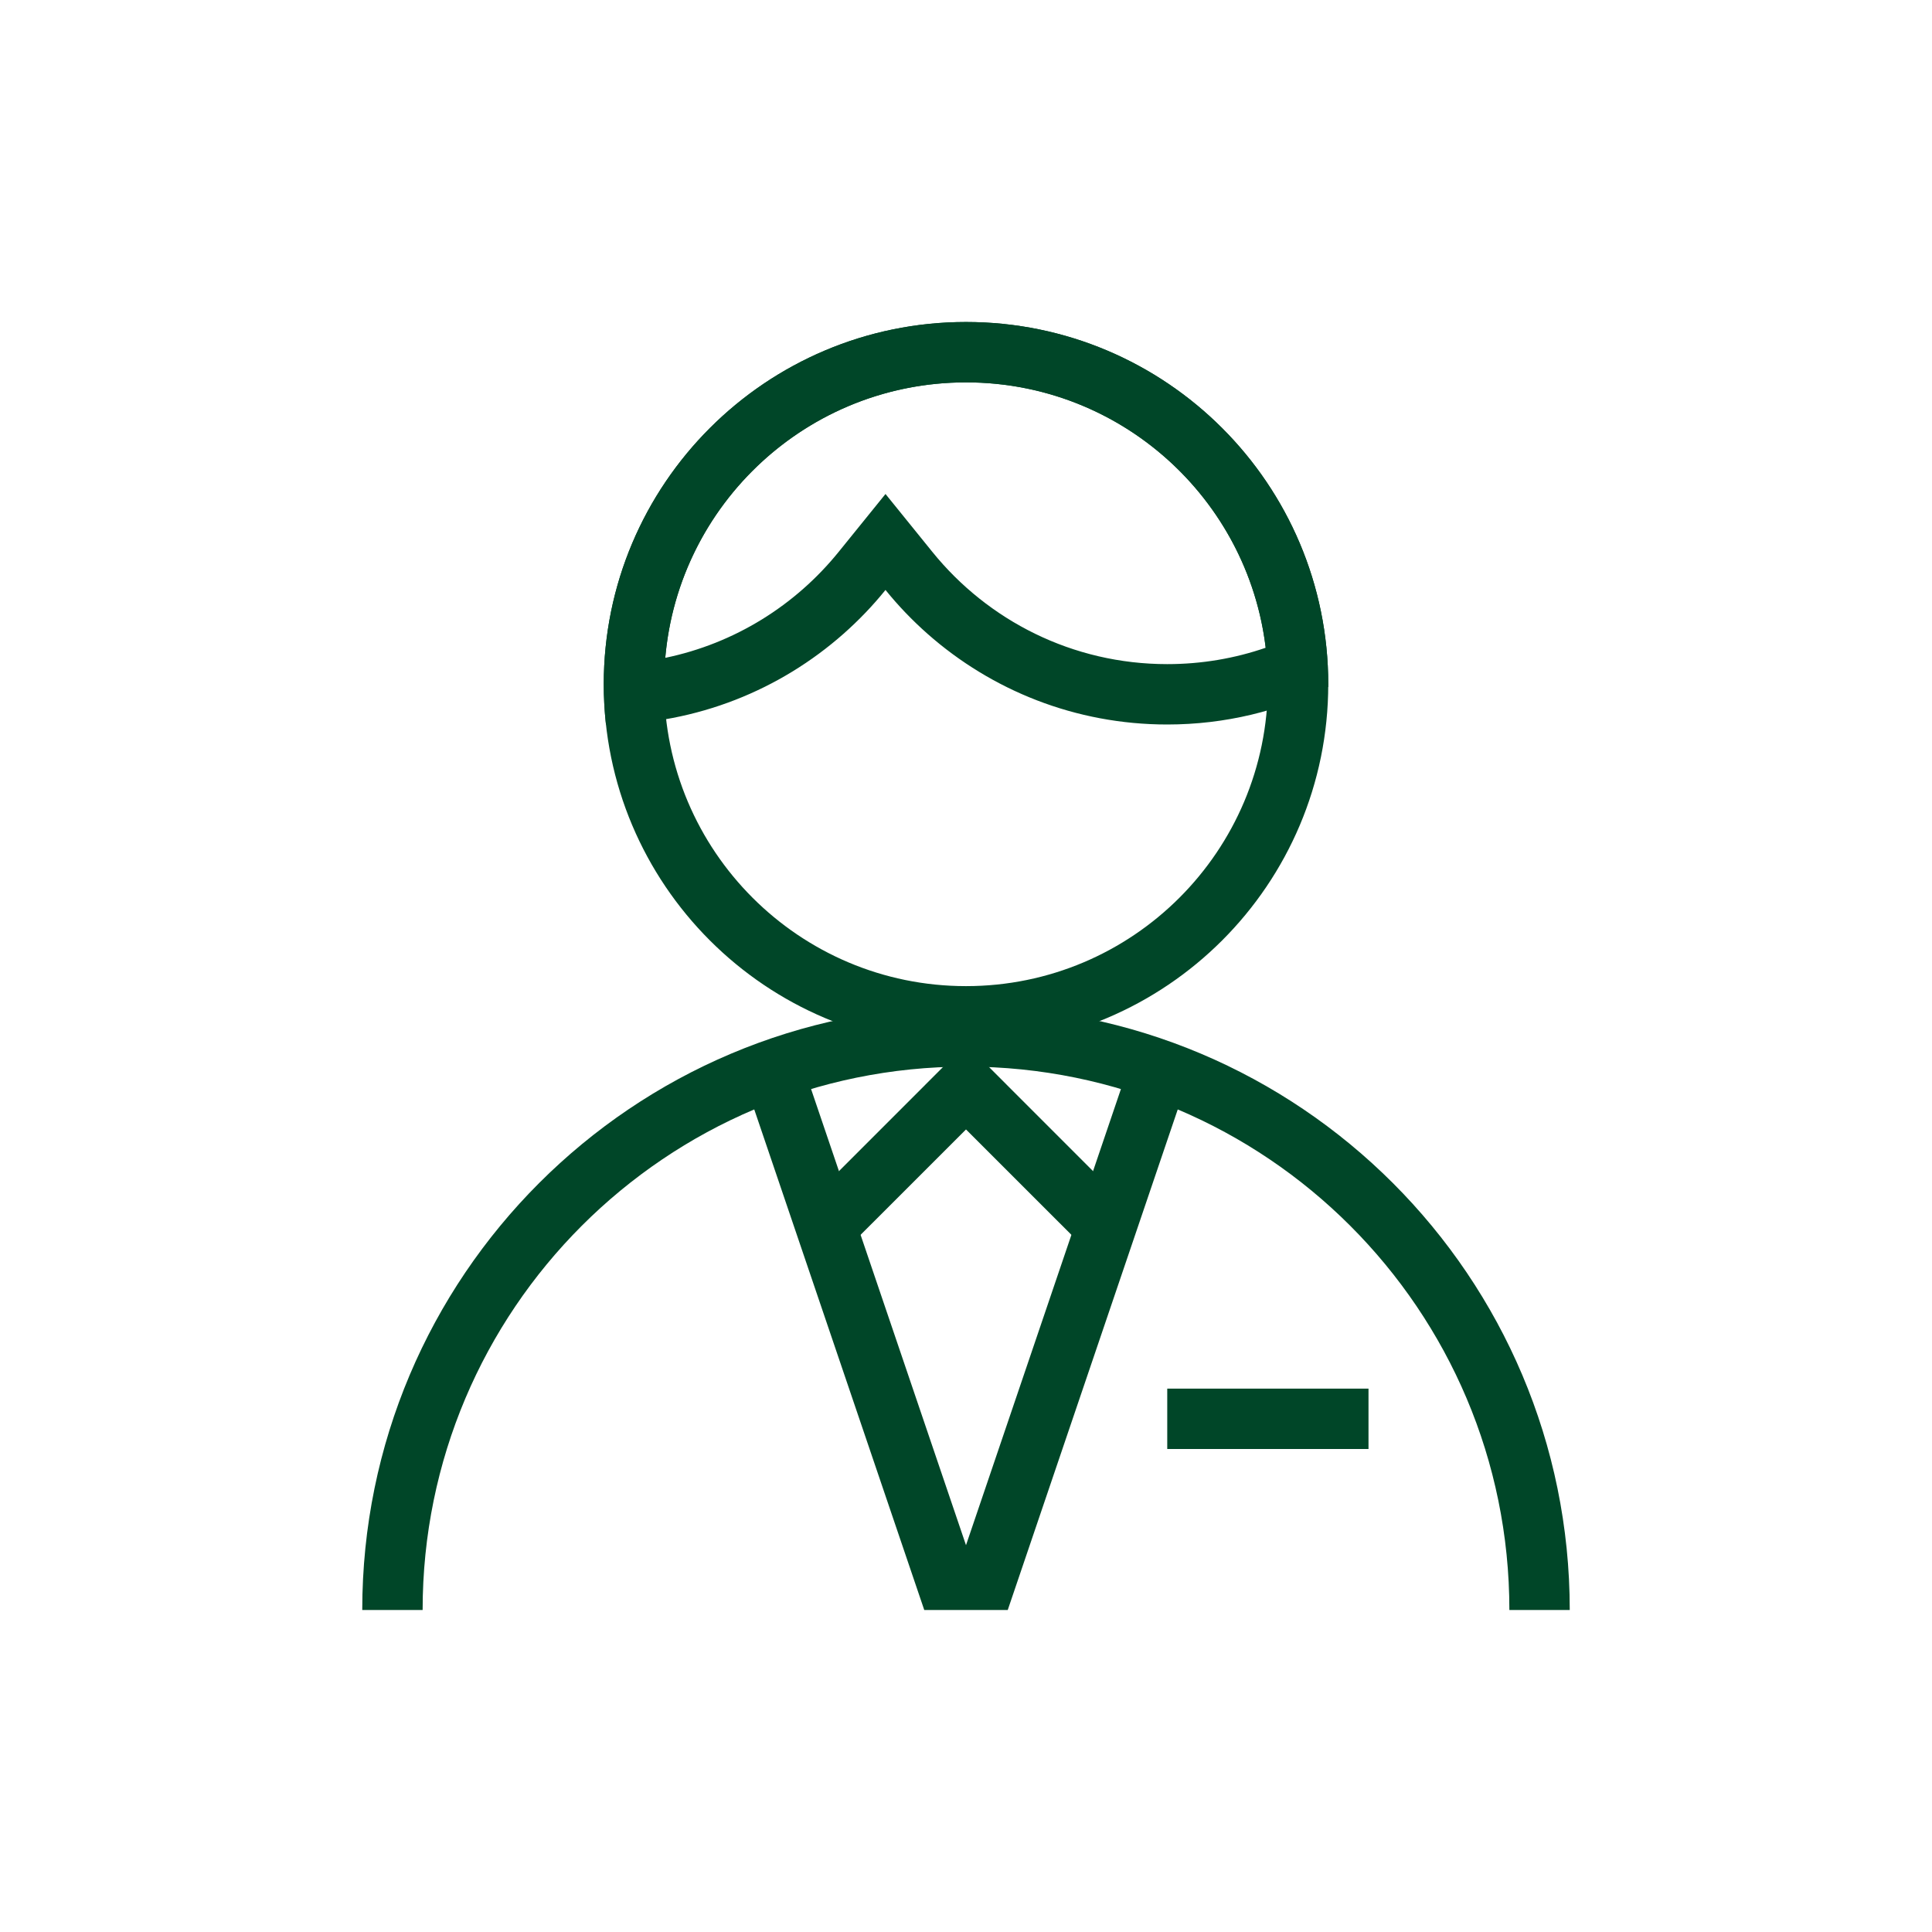
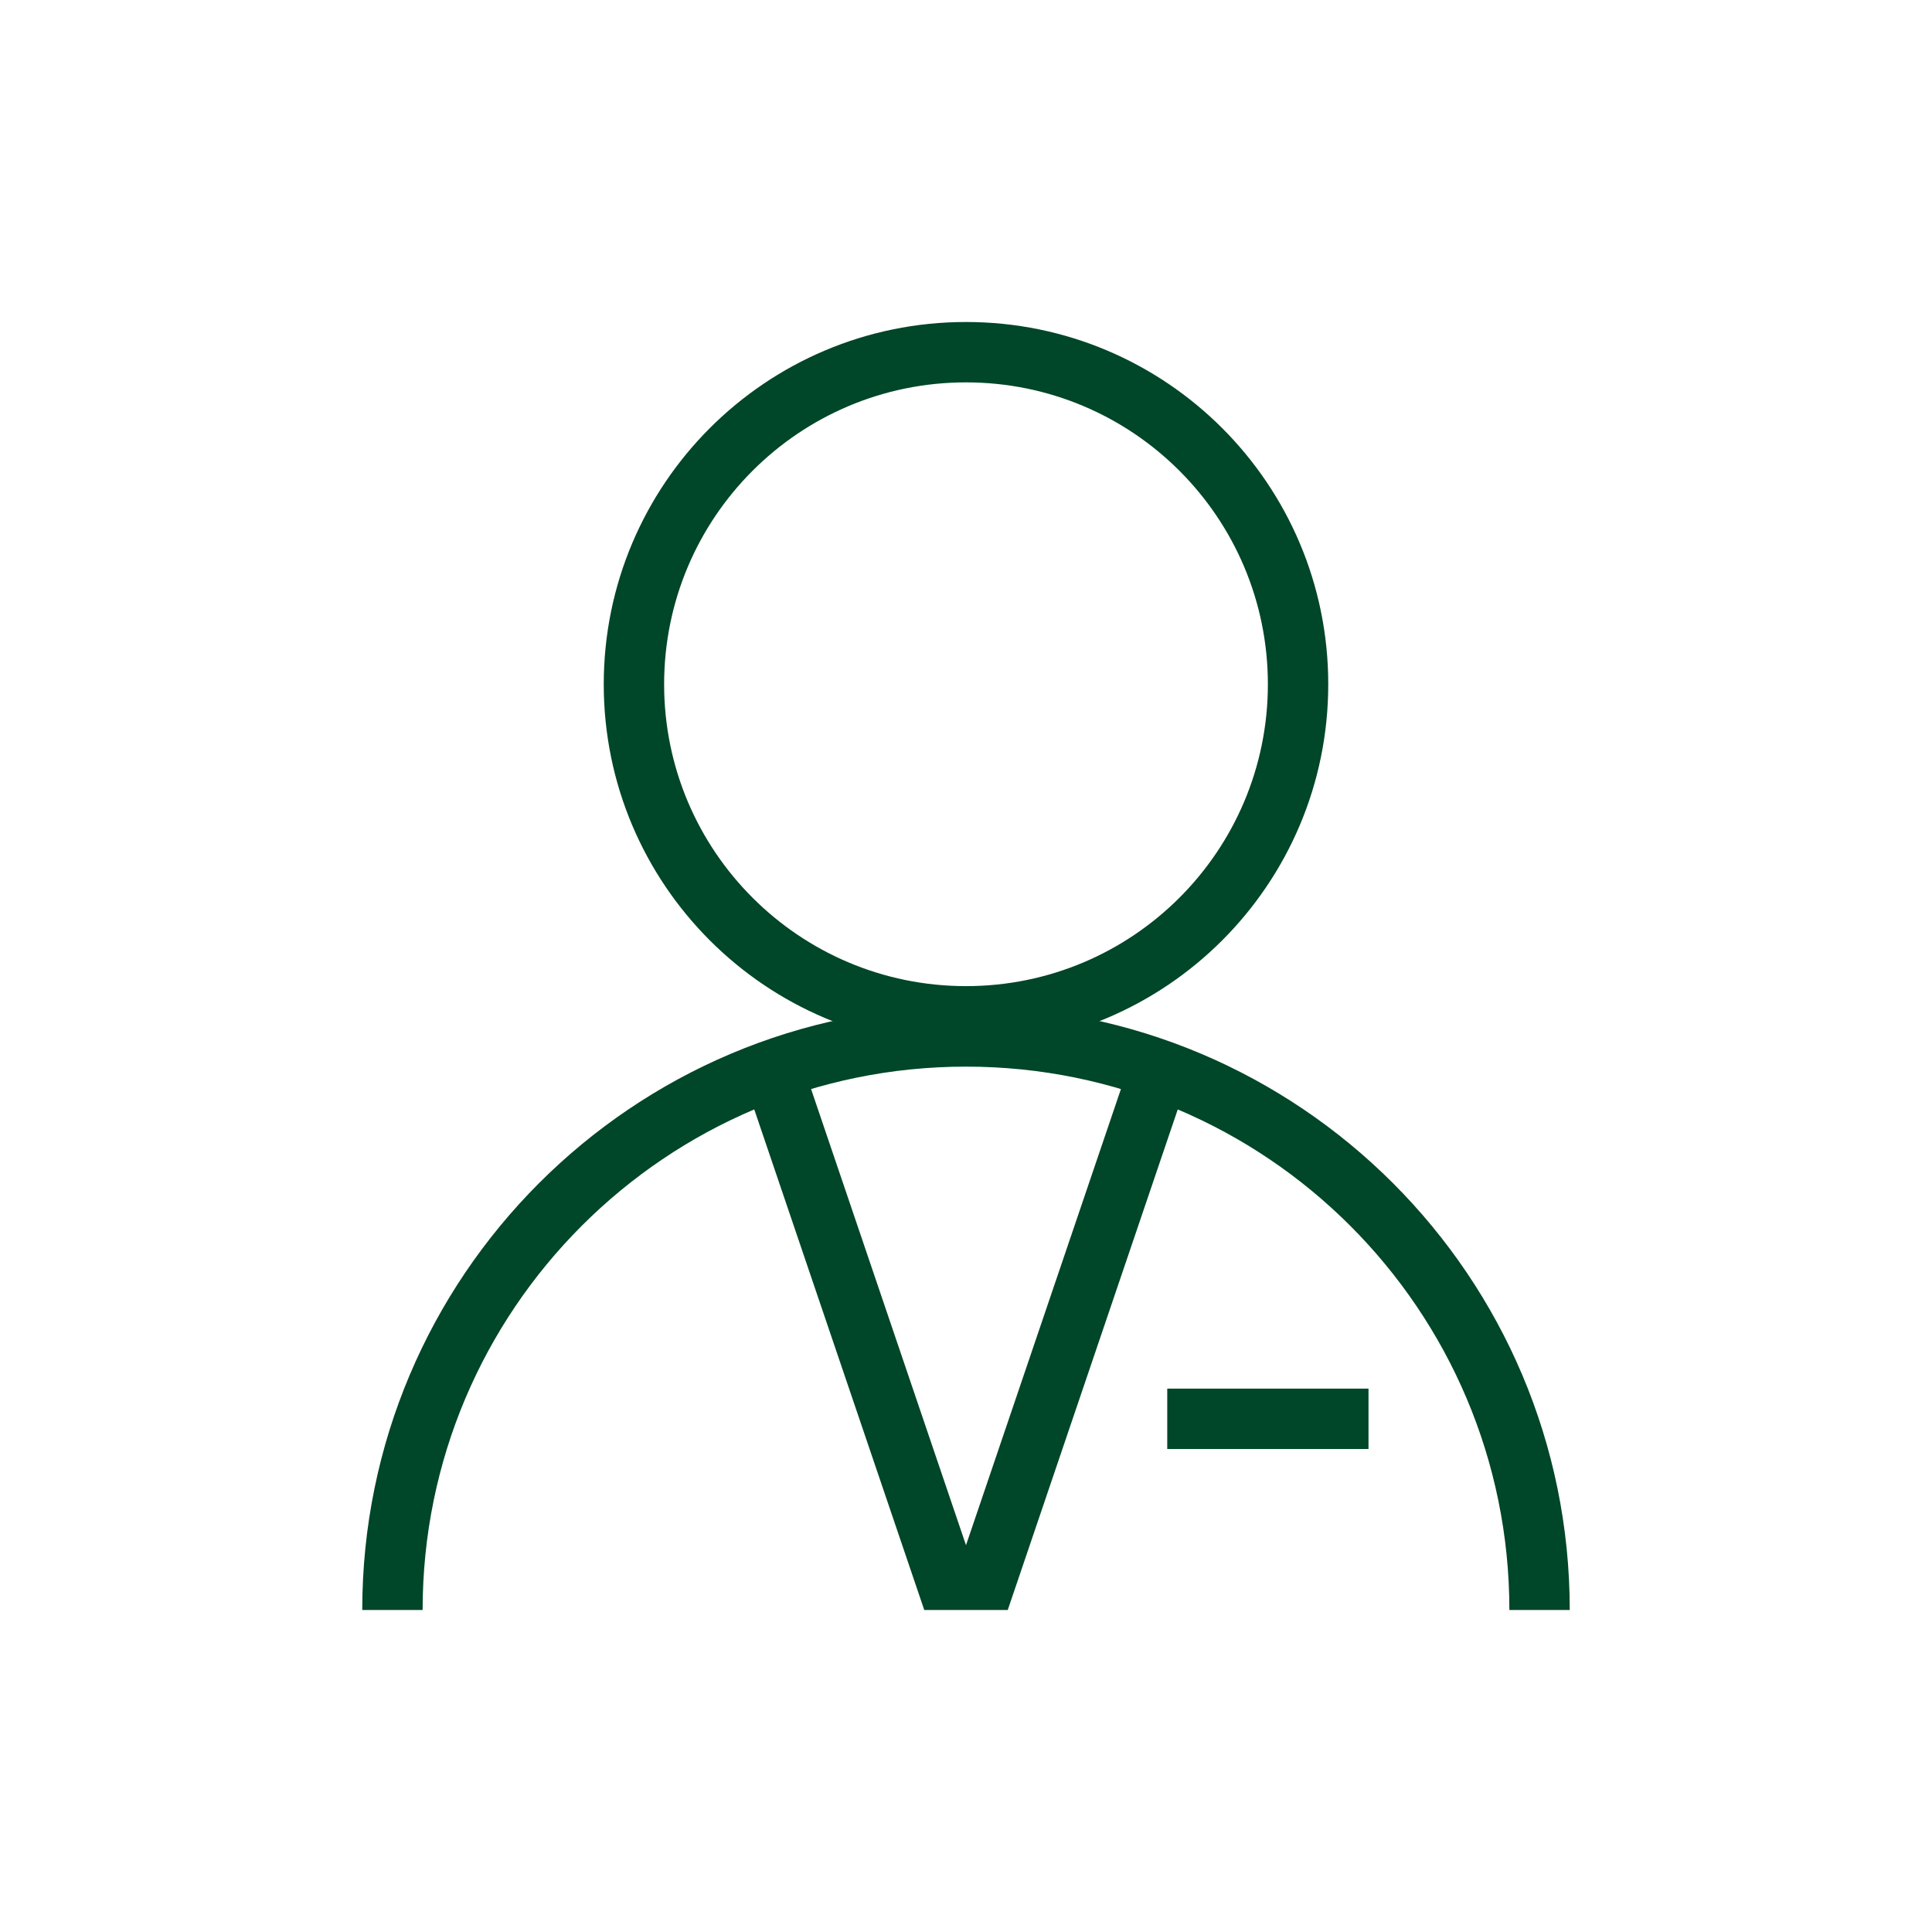
<svg xmlns="http://www.w3.org/2000/svg" width="48" height="48" viewBox="0 0 48 48" fill="none">
-   <path fill-rule="evenodd" clip-rule="evenodd" d="M24 25.939L28.03 29.97L26.97 31.03L24 28.061L21.03 31.03L19.97 29.97L24 25.939Z" fill="#004628" />
  <path fill-rule="evenodd" clip-rule="evenodd" d="M29.71 26.241L25.037 40L22.963 40L18.29 26.241L19.71 25.759L24 38.39L28.29 25.759L29.71 26.241Z" fill="#004628" />
  <path fill-rule="evenodd" clip-rule="evenodd" d="M37.5 40H39C39 31.716 32.284 25 24 25C15.716 25 9 31.716 9 40H10.5C10.5 32.544 16.544 26.5 24 26.5C31.456 26.5 37.5 32.544 37.5 40Z" fill="#004628" />
  <path fill-rule="evenodd" clip-rule="evenodd" d="M24 24.5C28.142 24.5 31.5 21.142 31.5 17C31.5 12.858 28.142 9.5 24 9.5C19.858 9.5 16.5 12.858 16.5 17C16.5 21.142 19.858 24.5 24 24.5ZM24 26C28.971 26 33 21.971 33 17C33 12.029 28.971 8 24 8C19.029 8 15 12.029 15 17C15 21.971 19.029 26 24 26Z" fill="#004628" />
-   <path fill-rule="evenodd" clip-rule="evenodd" d="M22 12.273L23.166 13.714C24.544 15.416 26.645 16.5 29 16.5C29.858 16.5 30.68 16.357 31.446 16.093C30.998 12.378 27.835 9.5 24 9.5C20.079 9.5 16.86 12.509 16.528 16.344C18.254 15.987 19.763 15.037 20.834 13.714L22 12.273ZM15.055 18C15.019 17.672 15 17.338 15 17C15 12.029 19.029 8 24 8C28.971 8 33 12.029 33 17L33 17.065C31.795 17.663 30.437 18 29 18C26.716 18 24.632 17.149 23.045 15.748C22.667 15.414 22.317 15.05 22 14.657C21.683 15.05 21.333 15.414 20.955 15.748C19.381 17.138 17.317 17.986 15.055 18Z" fill="#004628" />
  <path fill-rule="evenodd" clip-rule="evenodd" d="M34 36L29 36L29 34.5L34 34.5L34 36Z" fill="#004628" />
</svg>